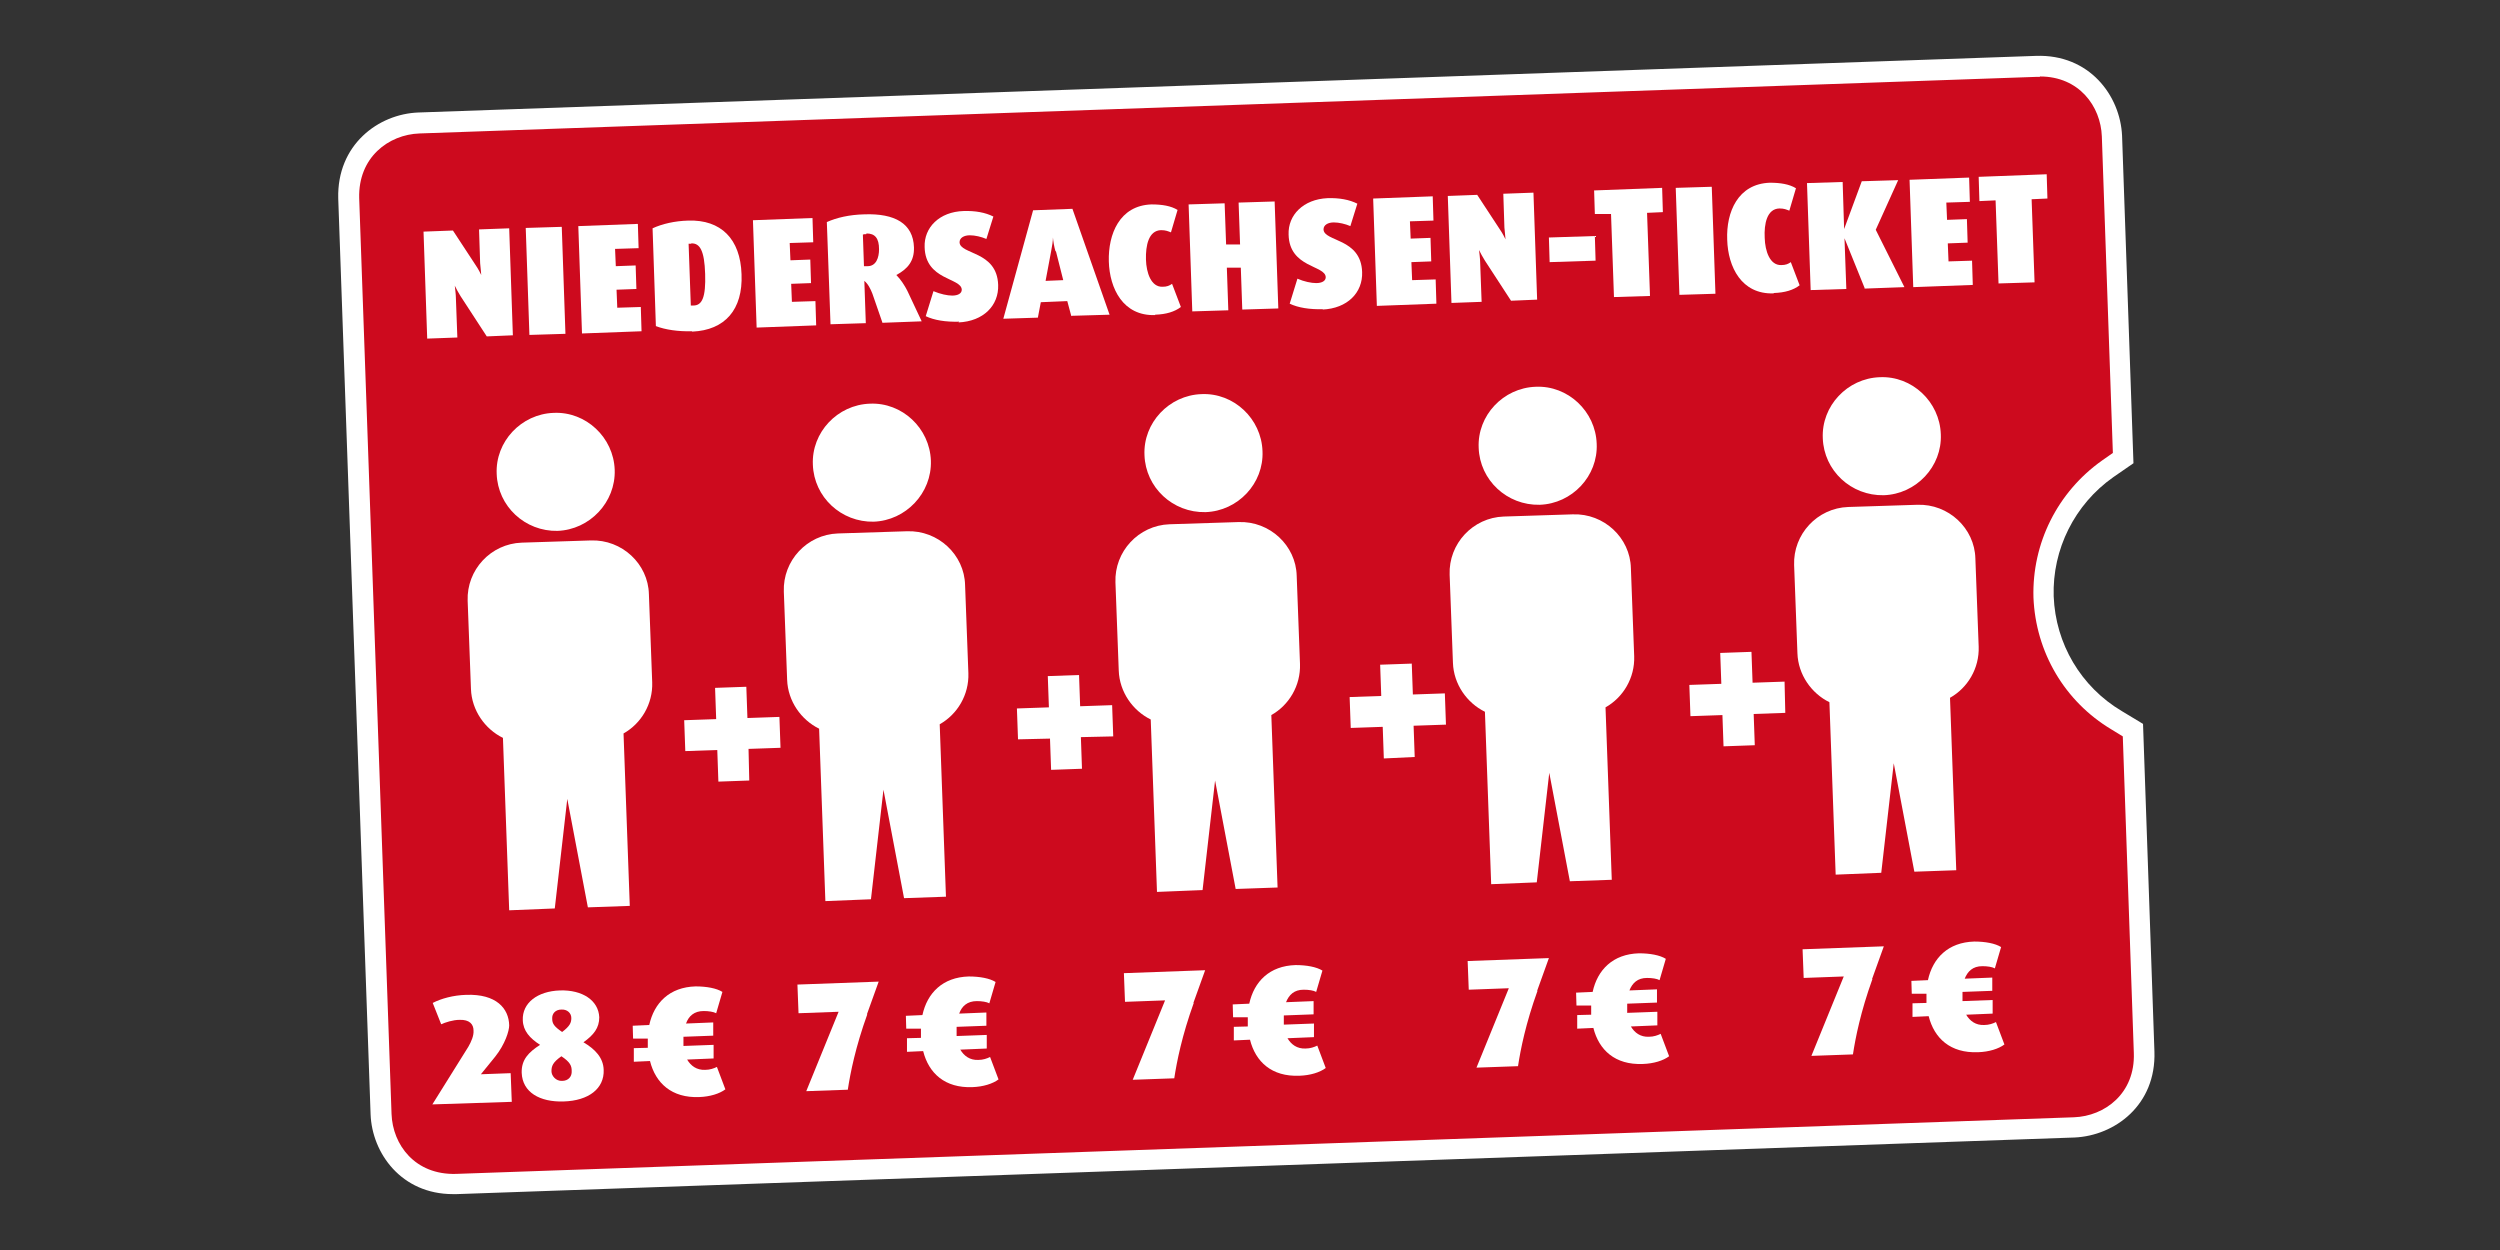
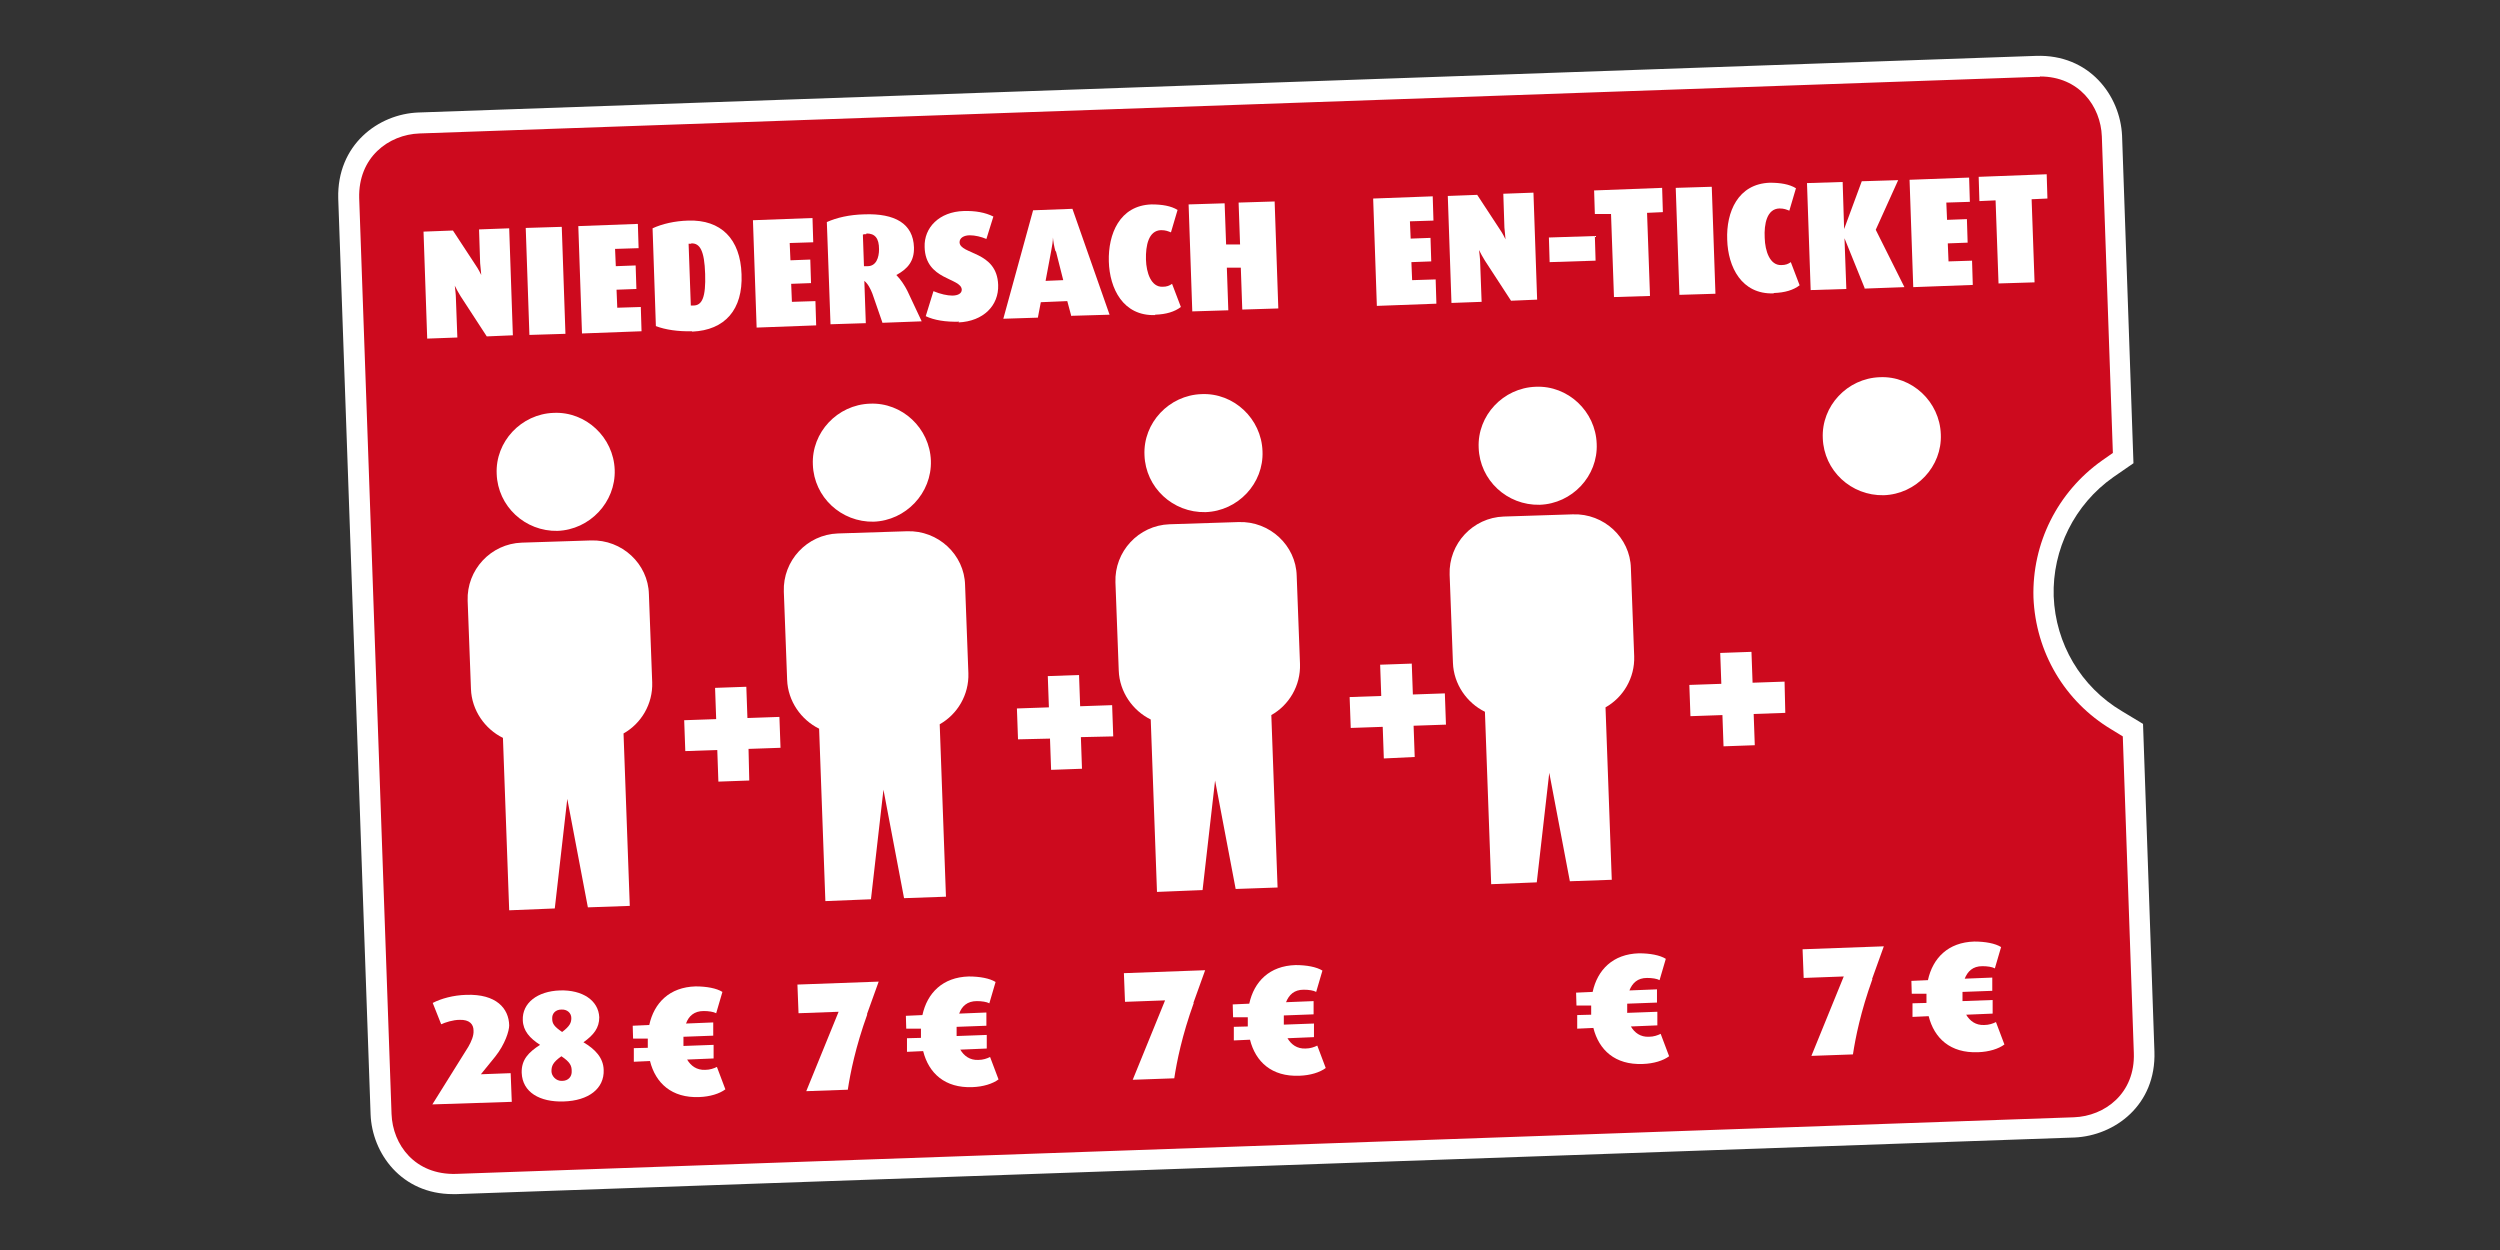
<svg xmlns="http://www.w3.org/2000/svg" id="Ebene_1" width="680" height="340" version="1.1" viewBox="0 0 680 340">
  <rect x="0" y="0" width="680" height="340" fill="#333333" stroke="none" />
  <defs>
    <style>
      .st0 {
        fill: #cd0a1e;
      }

      .st1 {
        fill: #fff;
      }
    </style>
  </defs>
  <path class="st0" d="M555.8,162.3c-.4-13.8,6.1-26.7,17.4-34.8l4.2-3-3.1-87.6c-.4-9.5-7.6-19.5-20.4-19l-440,15.4c-9.5.4-19.5,7.6-19.1,20.4l8.8,249.1c.4,9.5,7.6,19.5,20.4,19l440.1-15.4c9.5-.4,19.5-7.6,19-20.4l-3.1-87.6-4.4-2.7c-11.9-7.1-19.3-19.8-19.8-33.6" />
  <path class="st1" d="M123.2,324.8c-14,0-22-11.1-22.4-21.7l-8.8-249.1c-.4-14.6,10.9-23,21.8-23.4l440-15.4c14.5-.5,22.9,10.8,23.4,21.7l3.1,89.1-5.5,3.8c-10.5,7.4-16.6,19.6-16.2,32.4.5,12.9,7.4,24.6,18.5,31.2l5.8,3.5,3.1,89.1c.5,14.6-10.8,22.9-21.7,23.4l-440.1,15.4h-1,0s0,0,0,0ZM554.8,20.9h-.7l-440,15.4c-8.4.3-16.7,6.5-16.4,17.6l8.8,249.1c.3,8.4,6.4,16.6,17.5,16.3l440.1-15.4c8.4-.3,16.7-6.5,16.3-17.5l-3-86.1-3.1-1.9c-12.7-7.6-20.6-21-21.2-35.9h0c-.4-14.7,6.5-28.6,18.6-37.2l3-2.1-3-86.1c-.3-8.2-6.2-16.3-16.8-16.3h0s0,0,0,0h0Z" />
  <path class="st1" d="M151.6,144.4c8.8-.3,15.9-7.8,15.6-16.6-.3-8.8-7.8-15.9-16.6-15.5-8.8.3-15.9,7.8-15.5,16.6.3,8.8,7.7,15.7,16.6,15.5" />
  <path class="st1" d="M160.7,147l-18.8.6c-8.4.3-15,7.4-14.7,15.8l.9,24c.2,5.8,3.8,10.9,8.7,13.3l1.7,46.9,12.4-.5,3.4-29.8,5.6,29.5,11.4-.4-1.7-46.9c4.8-2.7,8-8,7.8-13.9l-.9-24c-.2-8.2-7.3-14.9-15.8-14.6" />
  <polygon class="st1" points="194.5 187.1 194.8 195.6 186.1 195.9 186.4 204.3 195.1 204 195.4 212.6 203.8 212.3 203.6 203.7 212.3 203.4 212 195 203.3 195.3 203 186.8 194.5 187.1" />
  <path class="st1" d="M237.6,141.9c8.8-.3,15.9-7.8,15.6-16.6s-7.8-15.9-16.6-15.5c-8.8.3-15.9,7.8-15.5,16.6.3,8.8,7.7,15.7,16.6,15.5" />
  <path class="st1" d="M246.7,144.5l-18.8.6c-8.4.3-15,7.4-14.7,15.8l.9,24c.2,5.8,3.8,10.9,8.7,13.3l1.7,46.9,12.4-.5,3.4-29.8,5.6,29.5,11.4-.4-1.7-46.9c4.8-2.7,8-8,7.8-13.9l-.9-24c-.2-8.2-7.3-14.9-15.8-14.6" />
  <polygon class="st1" points="285 183.9 285.3 192.4 276.6 192.7 276.9 201.1 285.6 200.9 285.9 209.4 294.3 209.1 294 200.5 302.8 200.3 302.5 191.8 293.8 192.1 293.5 183.6 285 183.9" />
  <path class="st1" d="M327.9,139.3c8.8-.3,15.9-7.8,15.5-16.6-.3-8.8-7.8-15.9-16.6-15.5-8.8.3-15.9,7.8-15.5,16.6.3,8.8,7.7,15.7,16.6,15.5" />
  <path class="st1" d="M336.9,142l-18.8.6c-8.4.3-15,7.4-14.7,15.8l.9,24c.2,5.8,3.8,10.9,8.7,13.3l1.7,46.9,12.4-.5,3.4-29.8,5.6,29.5,11.4-.4-1.7-46.9c4.8-2.7,8-8,7.8-13.9l-.9-24c-.2-8.2-7.3-14.9-15.8-14.6" />
  <polygon class="st1" points="375.4 180.8 375.7 189.3 367.1 189.6 367.4 198 376.1 197.7 376.4 206.3 384.8 205.9 384.5 197.4 393.3 197.1 393 188.6 384.3 188.9 384 180.5 375.4 180.8" />
  <path class="st1" d="M418.8,137.3c8.8-.3,15.9-7.8,15.5-16.6-.3-8.8-7.8-15.9-16.6-15.5-8.8.3-15.9,7.8-15.5,16.6.3,8.8,7.7,15.7,16.6,15.5" />
  <path class="st1" d="M427.8,139.9l-18.8.6c-8.4.3-15,7.4-14.7,15.8l.9,24c.2,5.8,3.8,10.9,8.7,13.3l1.7,46.9,12.4-.5,3.4-29.8,5.6,29.5,11.4-.4-1.7-46.9c4.8-2.7,8-8,7.8-13.9l-.9-24c-.2-8.2-7.3-14.9-15.8-14.6" />
  <polygon class="st1" points="467.9 177.6 468.2 186 459.5 186.3 459.8 194.8 468.5 194.5 468.8 203 477.3 202.7 477 194.2 485.6 193.9 485.4 185.4 476.7 185.7 476.4 177.3 467.9 177.6" />
  <path class="st1" d="M512.4,134.7c8.8-.3,15.9-7.8,15.5-16.6-.3-8.8-7.8-15.9-16.6-15.5-8.8.3-15.9,7.8-15.5,16.6.3,8.8,7.7,15.7,16.6,15.5" />
-   <path class="st1" d="M521.5,137.3l-18.8.6c-8.4.3-15,7.4-14.7,15.8l.9,24c.2,5.8,3.8,10.9,8.7,13.3l1.7,46.9,12.4-.5,3.4-29.8,5.6,29.5,11.4-.4-1.7-46.9c4.8-2.7,8-8,7.8-13.9l-.9-24c-.2-8.2-7.3-14.9-15.8-14.6" />
  <path class="st1" d="M132.4,91.5l-7.1-10.9c-.7-1.1-1.1-1.9-1.6-2.9h0c.1.9.3,2.5.3,3.3l.4,10.8-8.2.3-1-29.1,8-.3,6.1,9.3c.9,1.3,1.4,2.4,1.6,2.8h0c0-.6-.2-1.7-.3-3.2l-.3-9.2,8.2-.3,1,29.1-7.1.3h0s0,0,0,0h0Z" />
  <path class="st1" d="M144,91.1l-1-29.1,9.8-.3,1,29.1-9.8.3Z" />
  <path class="st1" d="M158.3,90.6l-1-29.1,16.2-.6.2,6.6-6.4.2.2,4.7,5.4-.2.2,6.4-5.4.2.2,4.9,6.4-.2.2,6.6-16.2.6h0Z" />
  <path class="st1" d="M188.2,90.1c-3.7.1-7.2-.4-9.8-1.4l-.9-26.6c2.6-1.2,6-2,9.7-2.1,8.9-.3,14.2,5,14.5,14.6.4,9.6-4.5,15.2-13.4,15.6h0ZM188,66.3c-.3,0-.6,0-.7,0l.6,16.8s.4,0,.7,0c2.4,0,3.4-2.3,3.2-8.6s-1.4-8.4-3.8-8.3h0Z" />
  <path class="st1" d="M205.8,89l-1-29.1,16.2-.6.2,6.6-6.4.2.2,4.7,5.4-.2.2,6.4-5.4.2.2,4.9,6.4-.2.2,6.6-16.2.6h0Z" />
  <path class="st1" d="M240,87.7l-2.7-7.8c-.5-1.3-1.2-2.7-2.2-3.5l.4,11.5-9.6.3-1-27.8c2.7-1.2,6.1-2,10.2-2.1,8.3-.3,13.3,2.5,13.5,9,.1,3.6-1.6,5.8-4.8,7.5h0c1.2,1.2,2.3,2.9,3,4.3l3.9,8.3-10.7.4h0ZM235.6,63.7c-.4,0-.7,0-.9.1l.3,8.6s.6,0,1,0c2.3,0,3.1-2.3,3.1-4.6,0-3-1.1-4.3-3.4-4.3h0s0,0,0,0Z" />
  <path class="st1" d="M260.9,87.5c-3.7.1-6.8-.4-9.1-1.5l2.1-6.8c1.9.8,3.8,1.2,5.1,1.2,1.6,0,2.6-.6,2.6-1.6-.1-3.3-9.9-2.5-10.1-11.6-.2-5.3,4-9.6,10.6-9.8,3.2-.1,5.9.4,8.1,1.5l-1.9,6.1c-1.4-.6-3.1-1-4.5-1-1.6,0-2.8.7-2.8,1.9.1,3.4,10.2,2.3,10.5,11.6.2,5.6-4,9.9-10.8,10.2h0Z" />
  <path class="st1" d="M291.4,86l-1.1-4.1-7.2.3-.8,4.2-9.4.3,8.1-29.5,10.7-.4,10.1,28.8-10.3.3h0ZM287.1,68.4c-.4-1.4-.6-2.7-.7-3.8h0c0,.9-.2,2.3-.5,3.8l-1.5,8,4.8-.2-2-7.9h0Z" />
  <path class="st1" d="M314.2,85.7c-8.7.3-12.4-7.2-12.6-14.6s2.9-15.2,11.6-15.5c2.9,0,5.3.4,7.1,1.5l-1.8,6.1c-.8-.3-1.4-.6-2.7-.6-3.4.1-4.2,4.2-4.1,8,.1,3.6,1.4,7.5,4.5,7.4,1.2,0,1.9-.3,2.6-.8l2.4,6.3c-1.7,1.3-4,2-7,2.1h0,0Z" />
  <path class="st1" d="M337.9,84.3l-.4-11.5h-3.8c0,.1.4,11.6.4,11.6l-9.8.3-1-29.1,9.8-.3.4,11.2h3.8c0-.1-.4-11.4-.4-11.4l9.8-.3,1,29.1-9.8.3Z" />
-   <path class="st1" d="M359.9,84.1c-3.7.1-6.8-.4-9.1-1.5l2.1-6.8c1.8.8,3.8,1.2,5.1,1.2,1.6,0,2.6-.6,2.6-1.6-.1-3.3-9.9-2.5-10.1-11.6-.2-5.3,4-9.6,10.6-9.9,3.2-.1,5.9.4,8.1,1.5l-1.9,6.1c-1.4-.6-3.1-1-4.5-1-1.6,0-2.8.7-2.8,1.9.1,3.4,10.2,2.3,10.5,11.6.2,5.6-4,9.9-10.8,10.2h0Z" />
  <path class="st1" d="M374.5,83.1l-1-29.1,16.2-.6.2,6.6-6.4.2.2,4.7,5.4-.2.2,6.4-5.4.2.2,4.9,6.4-.2.2,6.6-16.2.6h0q0,0,0,0Z" />
  <path class="st1" d="M411,81.8l-7.1-10.9c-.7-1.1-1.1-1.9-1.6-2.9h0c.1.9.3,2.5.3,3.3l.4,10.8-8.2.3-1-29.1,8-.3,6.1,9.3c.9,1.3,1.4,2.4,1.6,2.8h0c0-.6-.2-1.7-.3-3.2l-.3-9.2,8.2-.3,1,29.1-7.1.3h0s0,0,0,0h0Z" />
  <path class="st1" d="M421.5,71.3l-.2-6.7,12.5-.4.2,6.7-12.5.4Z" />
  <path class="st1" d="M448,57.9l.8,22.6-9.8.3-.8-22.6h-4.4c0,.1-.2-6.4-.2-6.4l18.5-.7.2,6.6-4.4.2h0Z" />
  <path class="st1" d="M456.8,80.2l-1-29.1,9.8-.3,1,29.1-9.8.3Z" />
  <path class="st1" d="M482.4,79.8c-8.7.3-12.4-7.2-12.6-14.6-.3-7.5,2.9-15.2,11.6-15.5,2.9,0,5.3.4,7.1,1.5l-1.8,6.1c-.8-.3-1.4-.6-2.7-.6-3.4.1-4.2,4.2-4,8,.1,3.6,1.4,7.5,4.5,7.4,1.2,0,1.9-.3,2.6-.8l2.4,6.3c-1.7,1.3-4,2-7,2.1,0,0,0,0,0,0Z" />
  <path class="st1" d="M507.2,78.4l-5.5-13.6h0l.5,13.8-9.7.3-1-29.1,9.7-.3.4,12.8h0l4.8-13,9.9-.3-6.1,13.5,7.8,15.6-10.9.4h0s0,0,0,0Z" />
  <path class="st1" d="M520.4,78l-1-29.1,16.2-.6.2,6.6-6.4.2.2,4.7,5.4-.2.2,6.4-5.4.2.2,4.9,6.4-.2.2,6.6-16.2.6h0q0,0,0,0Z" />
  <path class="st1" d="M552.6,54.2l.8,22.6-9.8.3-.8-22.6-4.4.2-.2-6.6,18.5-.7.2,6.6-4.4.2h0s0,0,0,0Z" />
  <path class="st1" d="M117.6,300.4l9.8-15.7c.8-1.4,1.5-3,1.4-4.4,0-1.7-1.1-3-3.8-2.9-1.8,0-3.9.7-5,1.2l-2.3-5.8c2.3-1.2,5.6-2.1,9.1-2.2,8.2-.3,11.6,3.7,11.7,8.3,0,1.5-1.1,5.1-3.8,8.5l-3.9,4.8,8.1-.3.3,7.8-21.7.7h0s0,0,0,0h0Z" />
  <path class="st1" d="M153.3,299.6c-6.5.2-11.2-2.5-11.4-7.8-.1-3.6,1.9-5.6,5-7.6-2.8-1.8-4.6-3.8-4.7-6.7-.2-4.7,4-7.9,10.1-8.1,6.1-.2,10.5,2.7,10.7,7.3,0,2.9-1.5,4.8-4.3,6.8,3.2,1.9,5.4,4.2,5.5,7.5.2,5.1-4.1,8.4-10.9,8.6h0s0,0,0,0h0ZM152.7,287.3c-2.4,1.7-2.7,2.7-2.7,4.1,0,1.2,1.2,2.7,2.9,2.6,1.7,0,2.7-1.2,2.6-2.7,0-1.4-.4-2.4-2.8-4h0ZM152.7,274.6c-1.6,0-2.6,1.1-2.5,2.5,0,1.3.5,2.1,2.7,3.6,2.1-1.6,2.5-2.5,2.5-3.8,0-1.4-1.2-2.4-2.7-2.3h0Z" />
  <path class="st1" d="M190.2,298.4c-7.5.3-11.9-3.8-13.4-9.8l-4.4.2v-3.7c-.1,0,3.8-.1,3.8-.1,0-.4,0-.7,0-1.1v-1.4h-4c0,.1-.1-3.5-.1-3.5l4.5-.2c1.3-6,5.5-10.3,12.6-10.5,3,0,5.7.5,7.3,1.5l-1.7,5.8c-.7-.4-2.1-.6-3.4-.6-2.6,0-4.1,1.4-4.8,3.4l7.4-.3v3.6c.1,0-8.1.3-8.1.3v1.3c0,.4,0,.8,0,1.2l8.2-.3v3.7c.1,0-7.2.3-7.2.3,1,1.7,2.6,2.9,4.9,2.8,1.3,0,2.4-.4,3.2-.8l2.3,6.1c-1.6,1.2-4.2,2-7.1,2.1h0s0,0,0,0Z" />
  <path class="st1" d="M509.3,266.3c-3.2,8.9-4.6,15.9-5.3,20.5l-11.3.4,8.8-21.6-10.9.4-.3-7.8,22.1-.8-3.2,8.9h0,0Z" />
  <path class="st1" d="M538,286.2c-7.5.3-11.9-3.8-13.4-9.8l-4.4.2v-3.7c-.1,0,3.8-.1,3.8-.1,0-.4,0-.7,0-1.1v-1.4h-4c0,.1-.1-3.5-.1-3.5l4.5-.2c1.3-6,5.5-10.3,12.6-10.5,3,0,5.7.5,7.3,1.5l-1.7,5.8c-.7-.4-2-.6-3.4-.6-2.6,0-4,1.4-4.8,3.4l7.5-.3v3.6c.1,0-8.1.3-8.1.3v1.3c0,.4,0,.8,0,1.2l8.2-.3v3.7c.1,0-7.2.3-7.2.3,1,1.7,2.6,2.9,4.9,2.8,1.3,0,2.4-.4,3.2-.8l2.3,6.1c-1.6,1.2-4.2,2-7.1,2.1h0s0,0,0,0h0Z" />
-   <path class="st1" d="M418.2,269.5c-3.2,8.9-4.6,15.9-5.3,20.5l-11.3.4,8.8-21.6-10.9.4-.3-7.8,22.1-.8-3.2,8.9h0,0Z" />
  <path class="st1" d="M446.8,289.4c-7.5.3-11.9-3.8-13.4-9.8l-4.4.2v-3.7c-.1,0,3.8-.1,3.8-.1,0-.4,0-.7,0-1.1v-1.4h-4c0,.1-.1-3.5-.1-3.5l4.5-.2c1.3-6,5.5-10.3,12.6-10.5,3,0,5.7.5,7.3,1.5l-1.7,5.8c-.7-.4-2-.6-3.4-.6-2.6,0-4,1.4-4.8,3.4l7.5-.3v3.6c.1,0-8.1.3-8.1.3v1.3c0,.4,0,.8,0,1.2l8.2-.3v3.7c.1,0-7.2.3-7.2.3,1,1.7,2.6,2.9,4.9,2.8,1.3,0,2.4-.4,3.2-.8l2.3,6.1c-1.6,1.2-4.2,2-7.1,2.1h0s0,0,0,0h0Z" />
  <path class="st1" d="M324.7,272.8c-3.2,8.9-4.6,15.9-5.3,20.5l-11.3.4,8.8-21.6-10.9.4-.3-7.8,22.1-.8-3.2,8.9h0Z" />
  <path class="st1" d="M353.4,292.6c-7.5.3-11.9-3.8-13.4-9.8l-4.4.2v-3.7c-.1,0,3.8-.1,3.8-.1,0-.4,0-.7,0-1.1v-1.4h-4c0,.1-.1-3.5-.1-3.5l4.5-.2c1.3-6,5.5-10.3,12.6-10.5,3,0,5.7.5,7.3,1.5l-1.7,5.8c-.7-.4-2-.6-3.4-.6-2.6,0-4,1.4-4.8,3.4l7.5-.3v3.6c.1,0-8.1.3-8.1.3v1.3c0,.4,0,.8,0,1.2l8.2-.3v3.7c.1,0-7.2.3-7.2.3,1,1.7,2.6,2.9,4.9,2.8,1.3,0,2.4-.4,3.2-.8l2.3,6.1c-1.6,1.2-4.2,2-7.1,2.1h0s0,0,0,0h0Z" />
  <path class="st1" d="M235.9,275.9c-3.2,8.9-4.6,15.9-5.3,20.5l-11.3.4,8.8-21.6-10.9.4-.3-7.8,22.1-.8-3.2,8.9h0Z" />
  <path class="st1" d="M264.5,295.7c-7.5.3-11.9-3.8-13.4-9.8l-4.4.2v-3.7c-.1,0,3.8-.1,3.8-.1,0-.4,0-.7,0-1.1v-1.4h-4c0,.1-.1-3.5-.1-3.5l4.5-.2c1.3-6,5.5-10.3,12.6-10.5,3,0,5.7.5,7.3,1.5l-1.7,5.8c-.7-.4-2.1-.6-3.4-.6-2.6,0-4.1,1.4-4.8,3.4l7.4-.3v3.6c.1,0-8.1.3-8.1.3v1.3c0,.4,0,.8,0,1.2l8.2-.3v3.7c.1,0-7.2.3-7.2.3,1,1.7,2.6,2.9,4.9,2.8,1.3,0,2.4-.4,3.2-.8l2.3,6.1c-1.6,1.2-4.2,2-7.1,2.1h0s0,0,0,0Z" />
</svg>